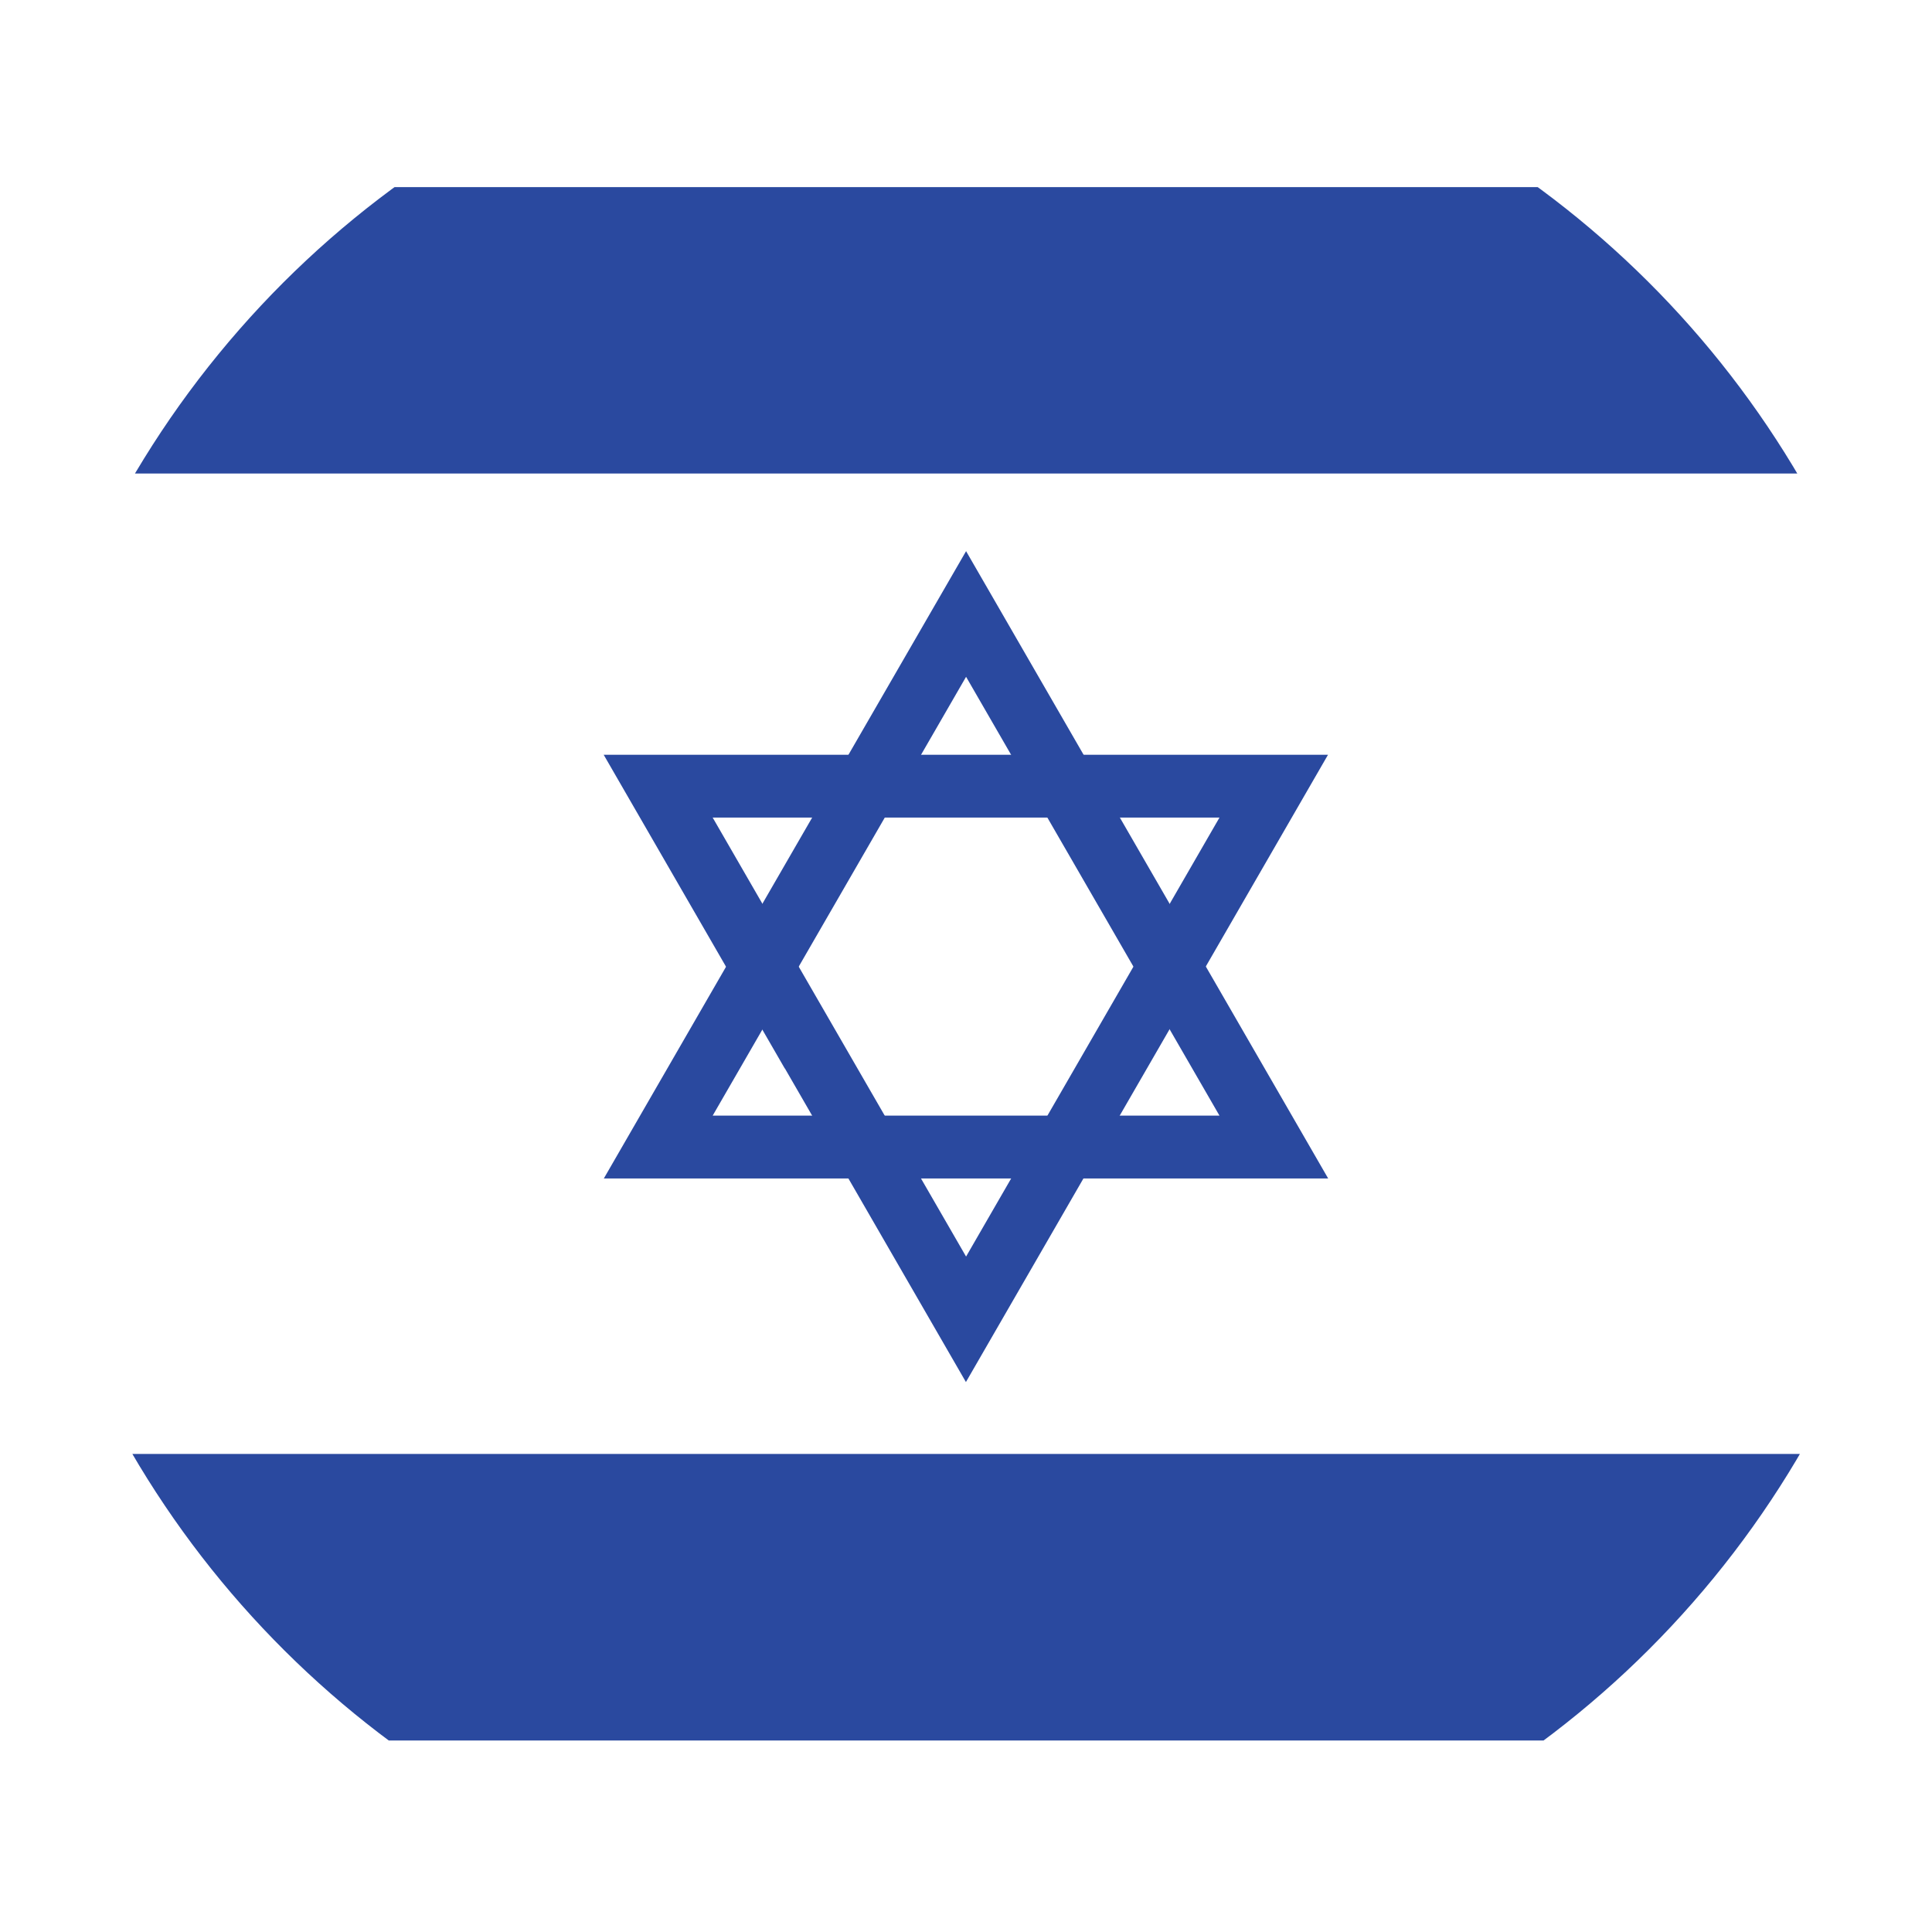
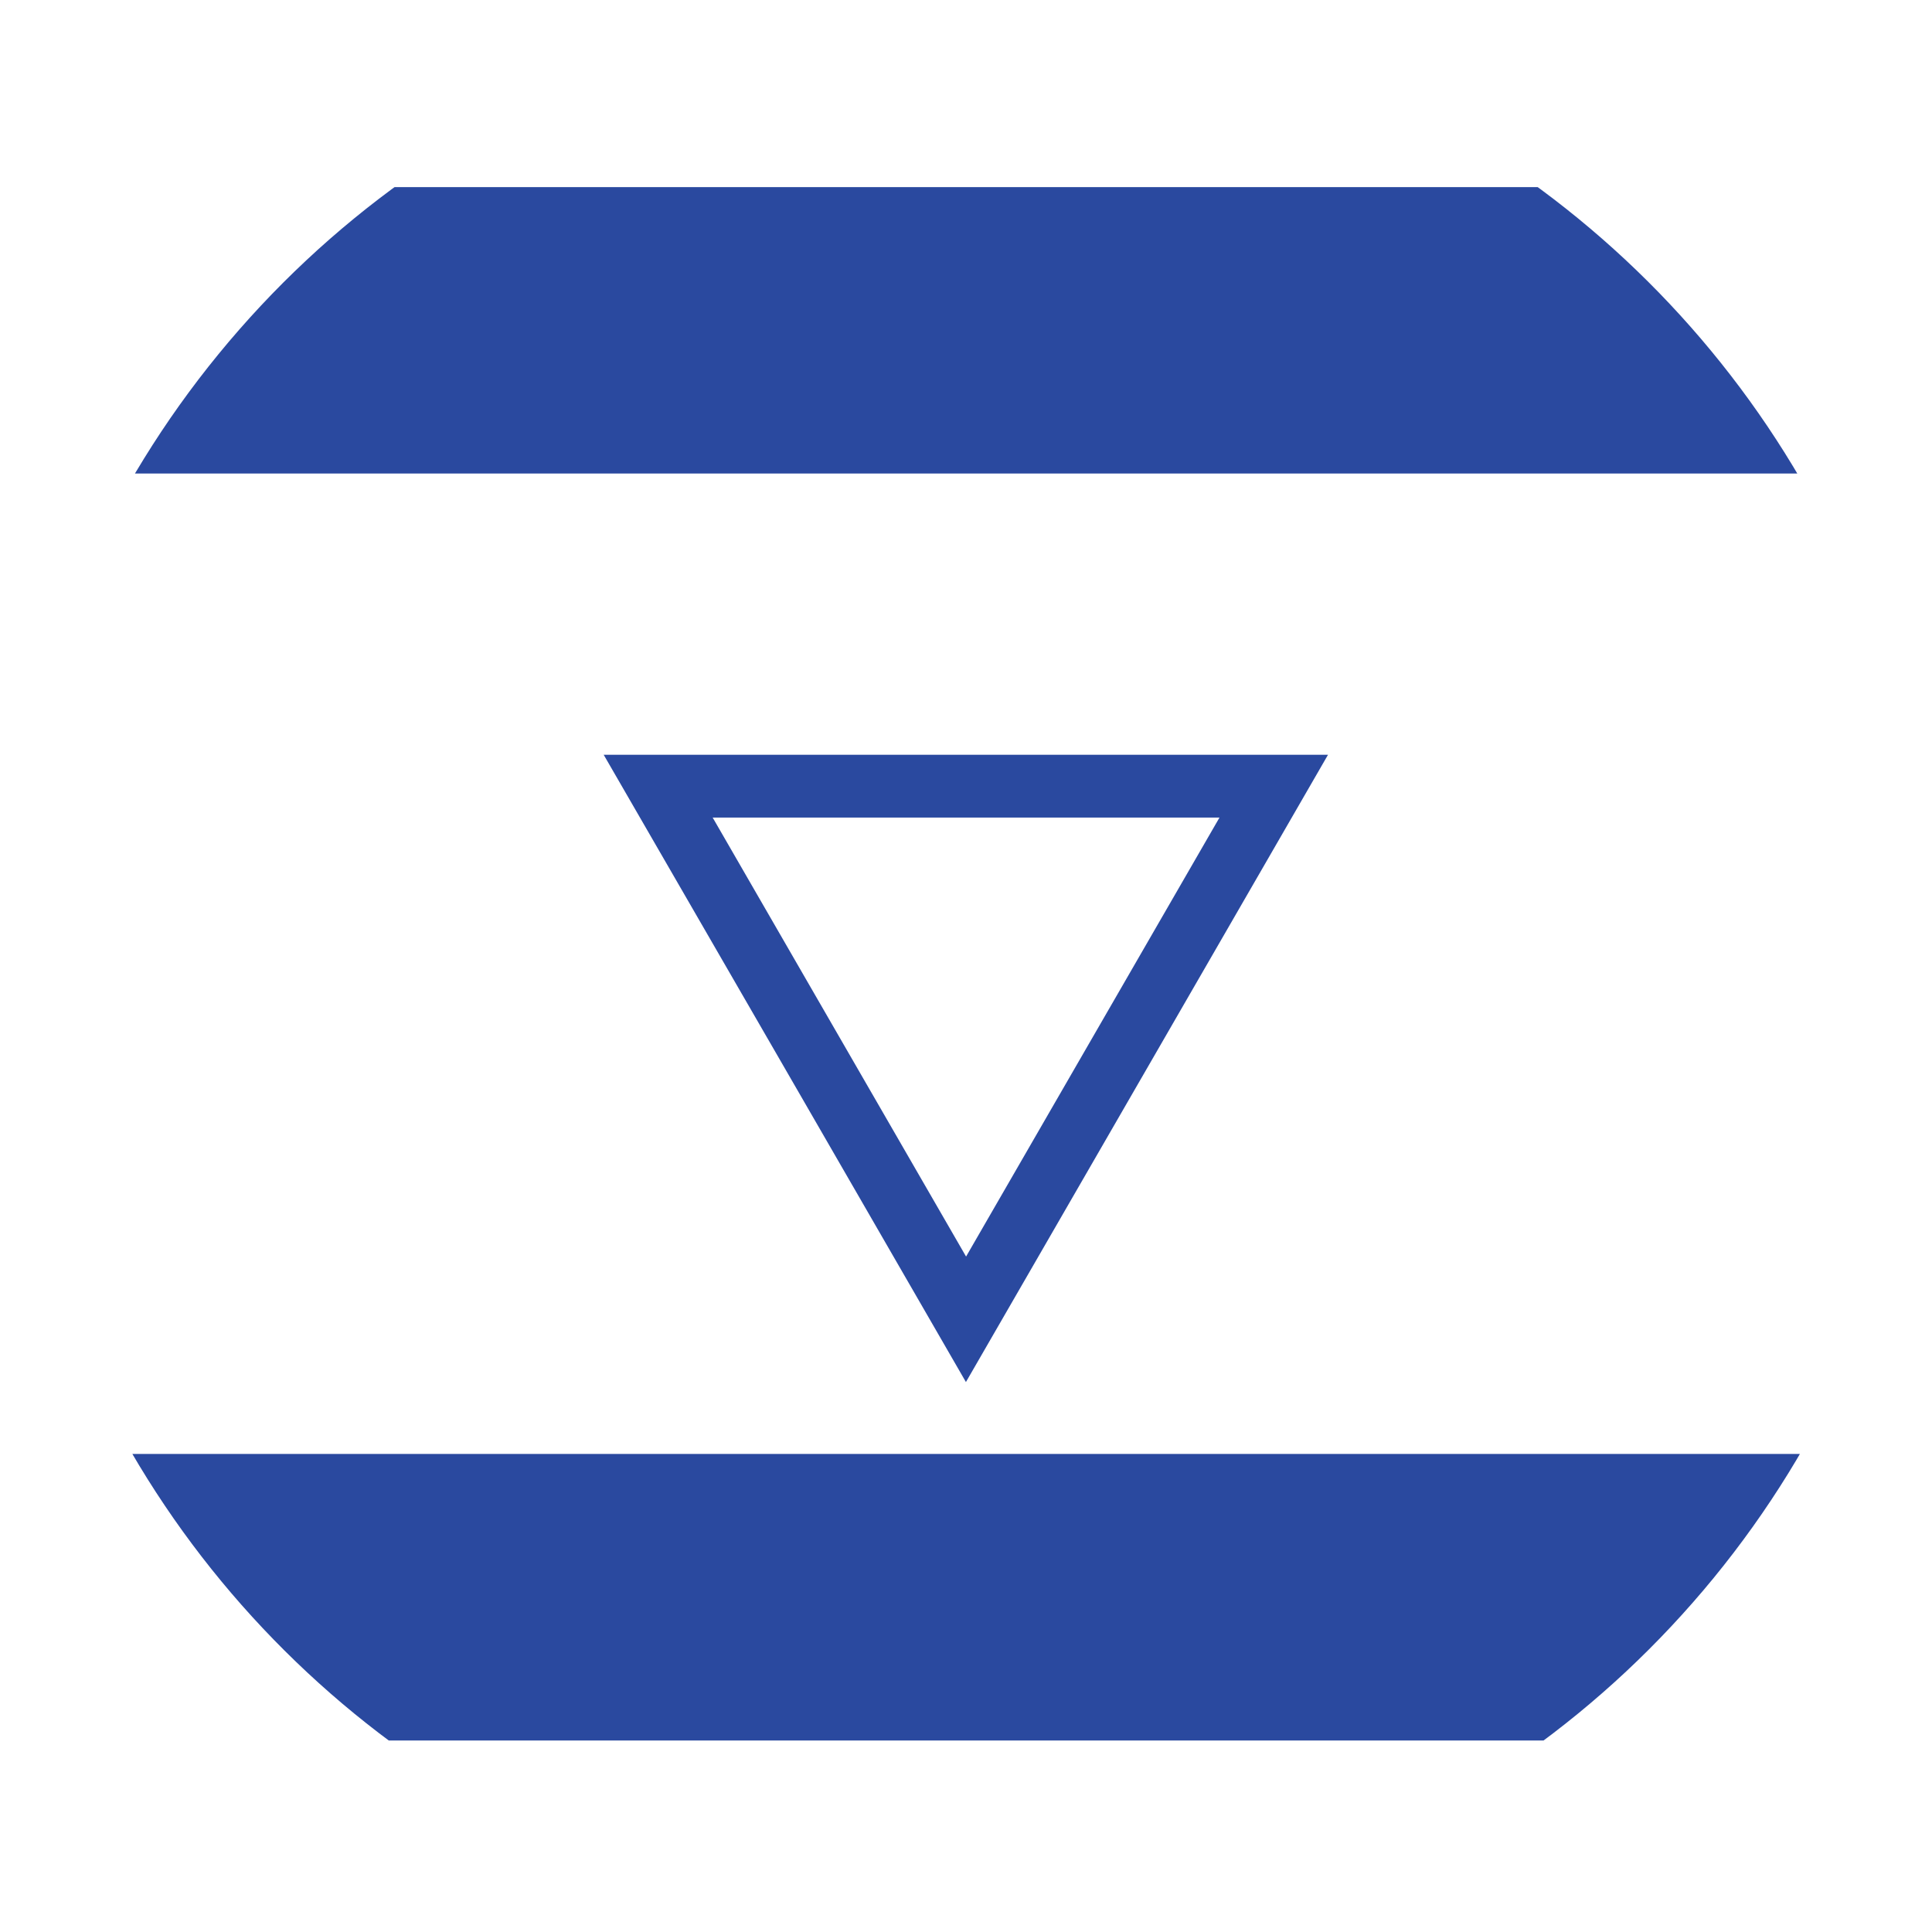
<svg xmlns="http://www.w3.org/2000/svg" id="Layer_1" data-name="Layer 1" viewBox="0 0 127.63 127.63">
  <defs>
    <style>
      .cls-1 {
        fill: none;
      }

      .cls-2 {
        fill: #2a499f;
      }

      .cls-3 {
        fill: #fff;
      }

      .cls-4 {
        clip-path: url(#clippath);
      }
    </style>
    <clipPath id="clippath">
      <circle class="cls-1" cx="63.82" cy="63.82" r="63.82" transform="translate(-9.47 116.48) rotate(-80.7)" />
    </clipPath>
  </defs>
  <g class="cls-4">
    <rect class="cls-3" x="-31.91" width="191.44" height="127.63" />
    <rect class="cls-2" x="-31.91" y="12.36" width="191.44" height="18.92" />
    <rect class="cls-2" x="-31.91" y="96.05" width="191.44" height="18.93" />
    <g>
-       <path class="cls-2" d="M75.78,57.13l-11.96-20.72-11.97,20.72-11.96,20.72h47.85l-11.96-20.72ZM47.08,73.7l16.74-28.99,16.74,28.99h-33.48Z" />
-       <path class="cls-2" d="M51.85,70.58l11.96,20.72,11.96-20.72,11.96-20.72h-47.85l11.96,20.72ZM80.56,54.01l-16.74,29-16.74-29h33.48Z" />
+       <path class="cls-2" d="M51.85,70.58l11.96,20.72,11.96-20.72,11.96-20.72h-47.85ZM80.56,54.01l-16.74,29-16.74-29h33.48Z" />
    </g>
  </g>
</svg>